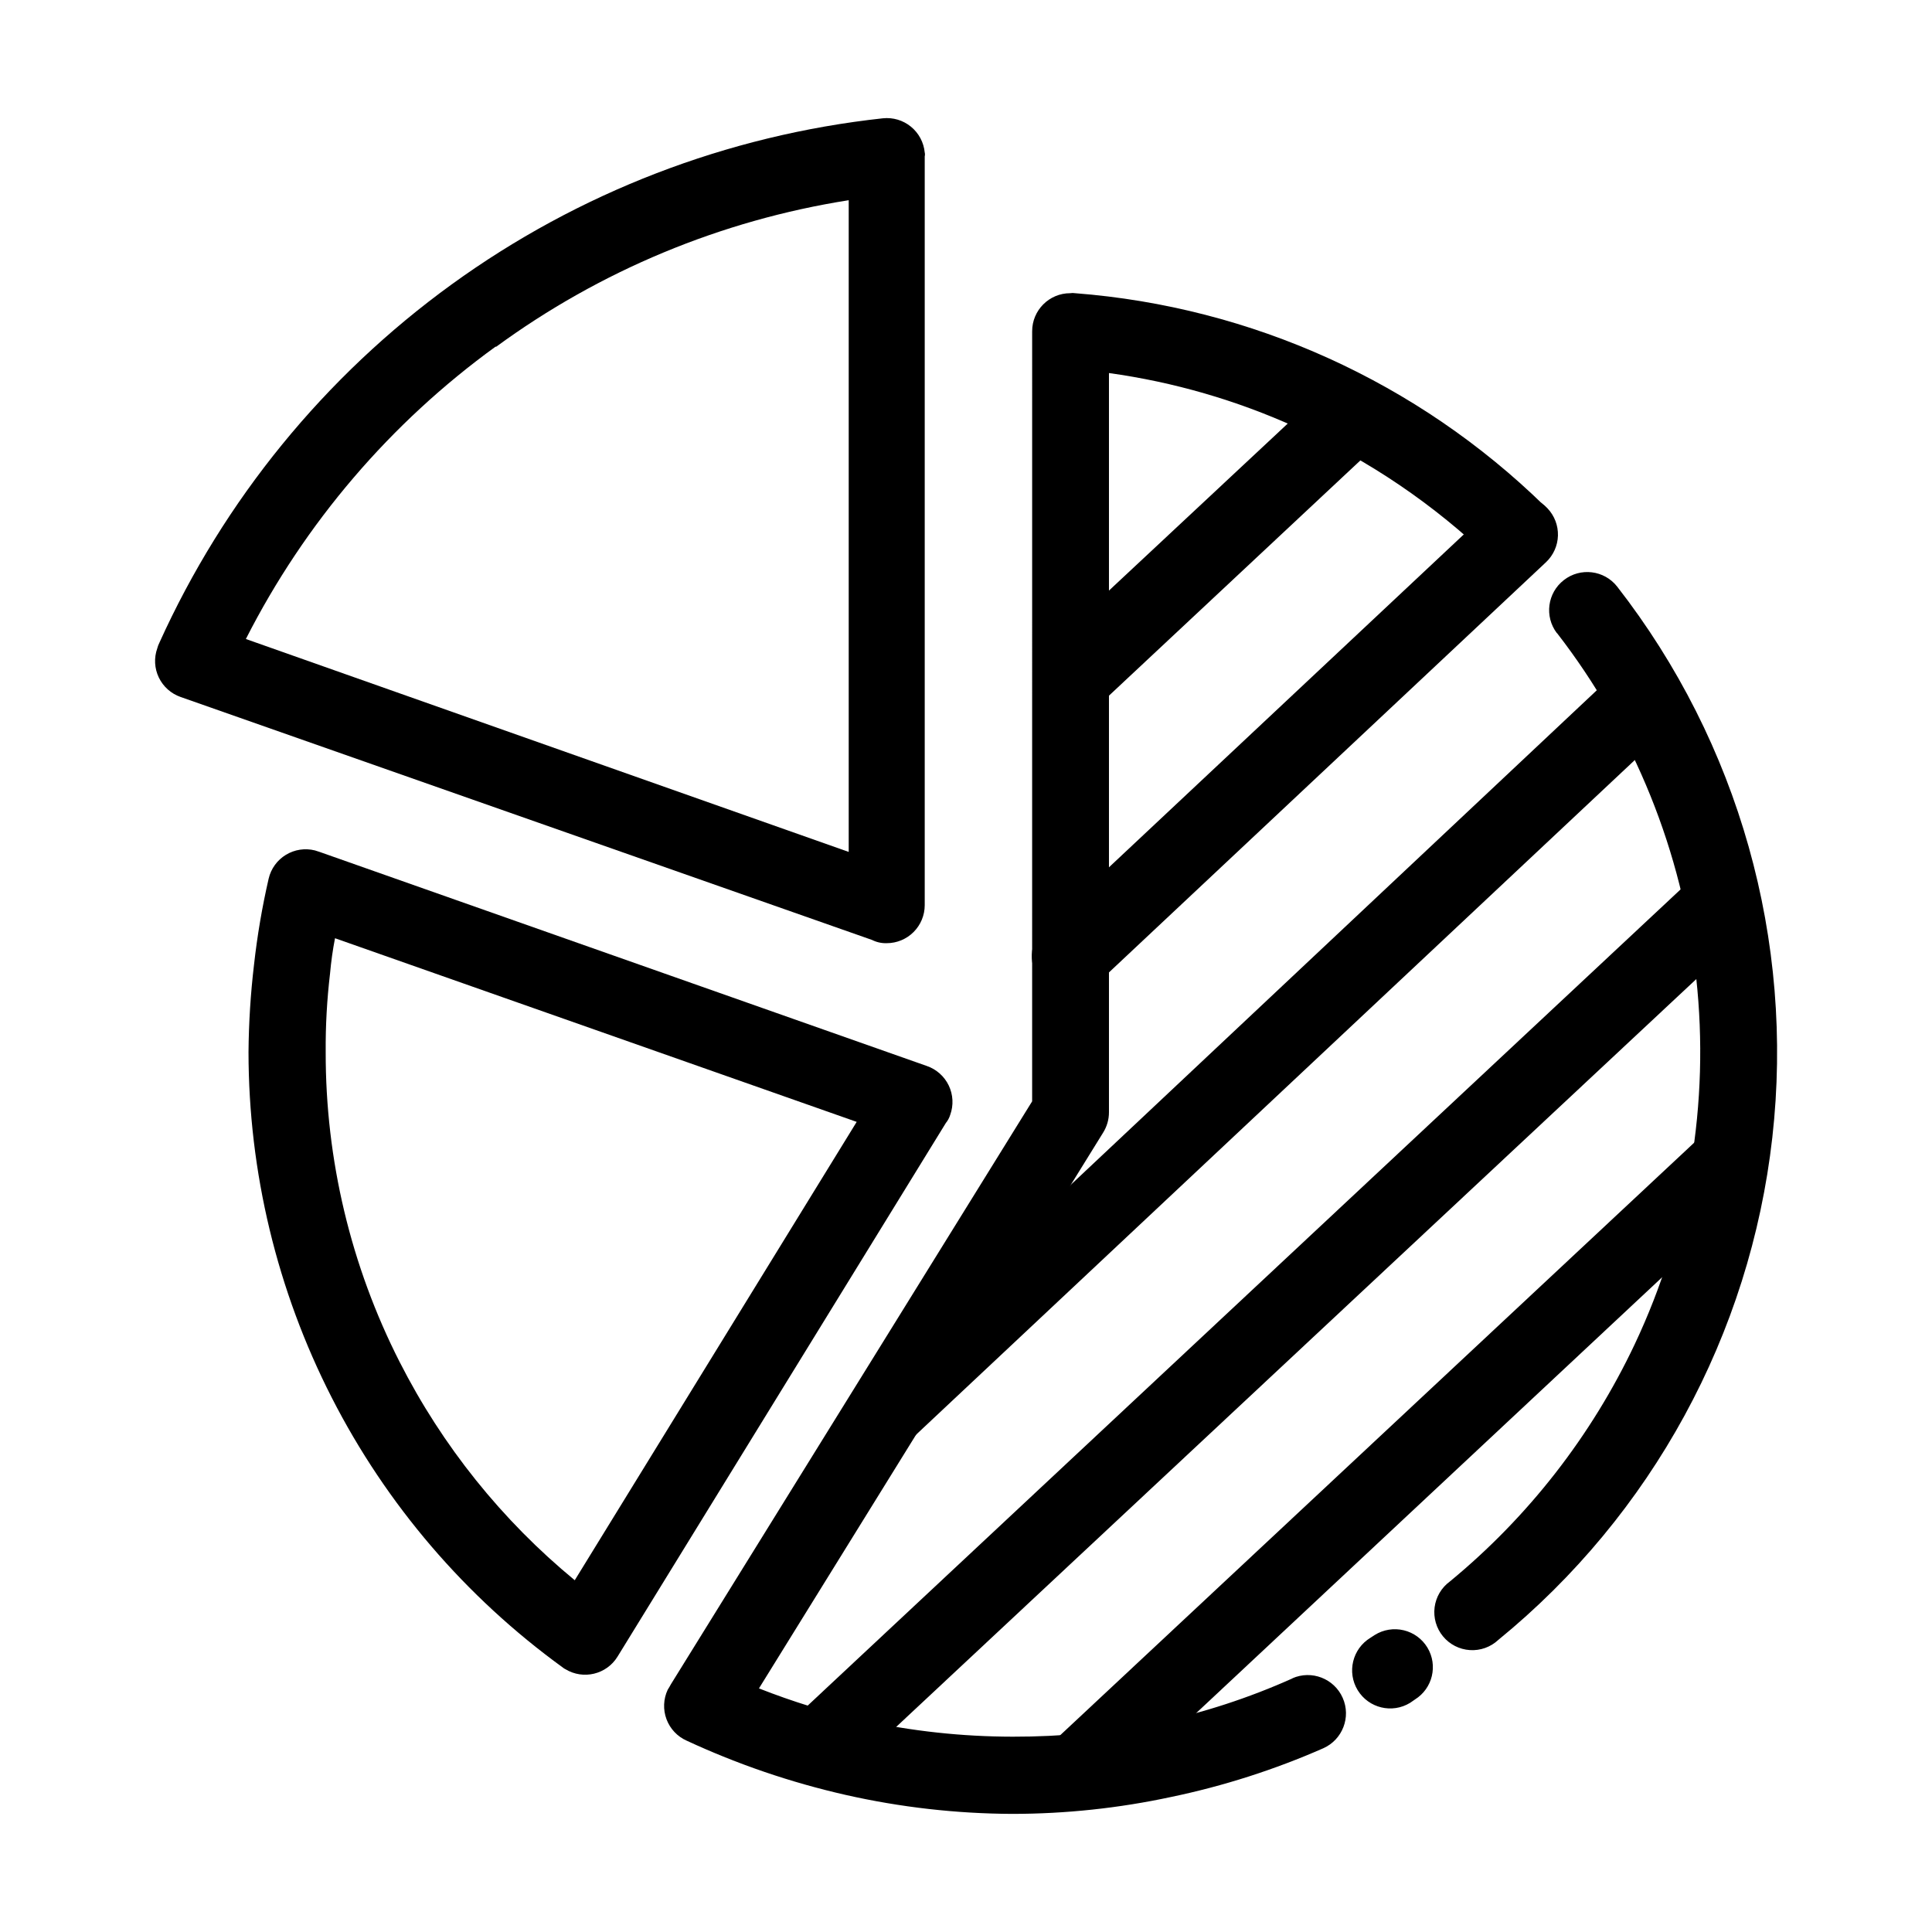
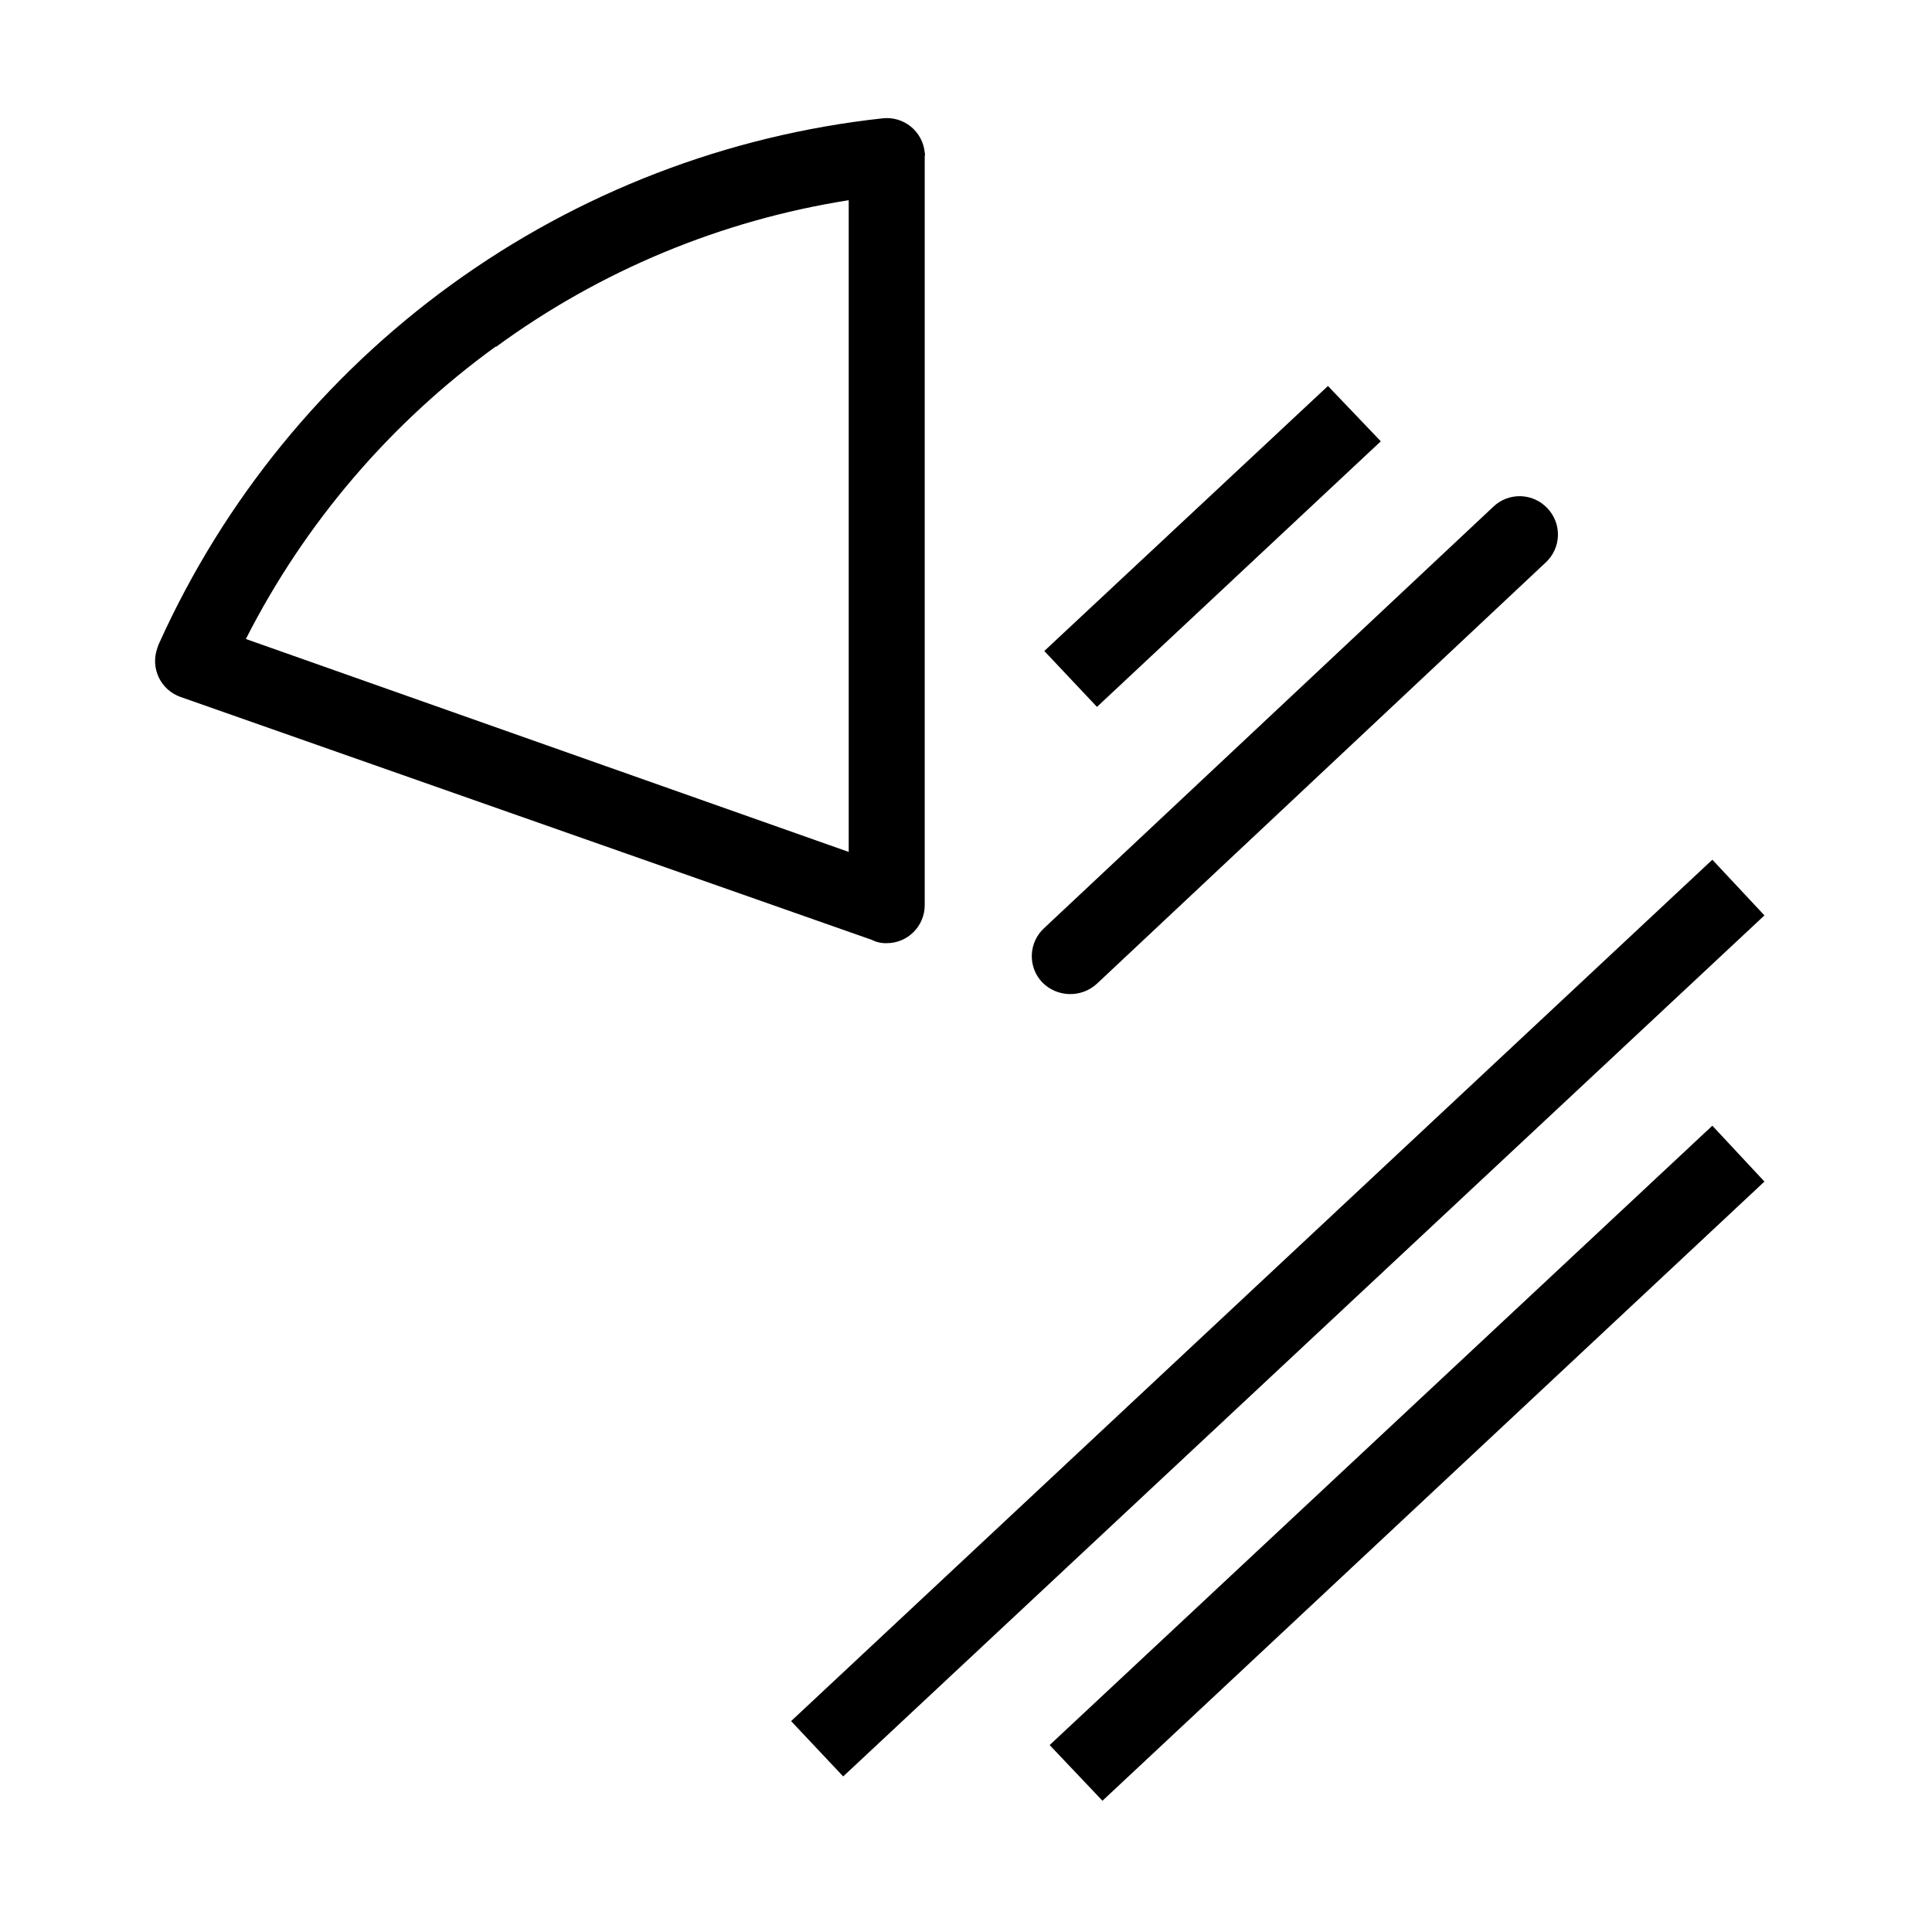
<svg xmlns="http://www.w3.org/2000/svg" fill="#000000" width="800px" height="800px" version="1.1" viewBox="144 144 512 512">
  <g>
    <path d="m186.23 314.35c17.113-37.848 43.801-70.574 77.426-94.953 33.629-24.375 73.035-39.559 114.32-44.047 2.676-0.281 5.352 0.516 7.434 2.223 2.082 1.703 3.398 4.168 3.652 6.844 0.086 0.332 0.086 0.676 0 1.008v198.45c0 2.676-1.062 5.238-2.953 7.125-1.887 1.891-4.453 2.953-7.125 2.953-1.344 0.043-2.676-0.25-3.879-0.855l-183.23-64.387c-2.539-0.879-4.621-2.738-5.785-5.16-1.164-2.422-1.312-5.207-0.41-7.738 0.129-0.508 0.316-0.996 0.551-1.461zm89.176-78.543c-27.918 20.227-50.629 46.801-66.25 77.535l159.76 56.426v-172.71c-33.824 5.328-65.883 18.664-93.508 38.895z" />
-     <path d="m293.14 585.9c-25.781-18.68-46.77-43.199-61.246-71.559-14.473-28.355-22.023-59.734-22.035-91.574 0.062-7.727 0.551-15.449 1.461-23.125 0.855-7.676 2.152-15.293 3.883-22.82 0.617-2.621 2.262-4.887 4.562-6.285 2.301-1.402 5.066-1.824 7.68-1.172l1.258 0.402 160.92 56.73c2.551 0.879 4.641 2.742 5.809 5.176 1.164 2.434 1.305 5.234 0.387 7.769-0.242 0.793-0.637 1.527-1.16 2.168l-87.008 141.42c-2.906 4.715-9.07 6.199-13.801 3.328-0.258-0.117-0.496-0.27-0.707-0.457zm-43.227-80.961c11.32 22.27 27.117 41.961 46.402 57.84l74.715-121.47-138.25-48.668c-0.598 3.082-1.031 6.191-1.312 9.32-0.816 6.902-1.207 13.852-1.156 20.805-0.059 28.555 6.656 56.719 19.598 82.172z" />
-     <path d="m556.58 311.78c-3.336-4.402-2.508-10.676 1.863-14.055 4.375-3.406 10.676-2.641 14.109 1.711 32.254 41.426 47.02 93.828 41.133 146-5.883 52.172-31.949 99.969-72.621 133.16-2.031 1.902-4.758 2.875-7.535 2.695-2.773-0.18-5.352-1.496-7.121-3.644-1.77-2.144-2.574-4.926-2.223-7.684 0.352-2.762 1.828-5.25 4.082-6.883 20.754-17.098 37.477-38.566 48.969-62.875 14.277-30.254 19.906-63.867 16.27-97.121-3.637-33.25-16.398-64.852-36.875-91.305zm-48.266 265.51c2.289-1.43 5.051-1.879 7.676-1.254 2.621 0.625 4.883 2.273 6.281 4.578 2.848 4.711 1.391 10.836-3.273 13.754l-1.309 0.906h-0.004c-4.758 2.91-10.973 1.41-13.879-3.348-2.906-4.758-1.406-10.973 3.352-13.883zm-21.867 11.488h0.004c5.117-2.269 11.109 0.043 13.375 5.164 2.269 5.117-0.043 11.105-5.164 13.375-12.949 5.688-26.457 10.012-40.305 12.898-13.824 2.973-27.926 4.473-42.066 4.484-14.887-0.062-29.719-1.75-44.234-5.039-14.488-3.293-28.59-8.105-42.07-14.359-2.481-1.098-4.41-3.148-5.359-5.691-0.949-2.539-0.832-5.356 0.32-7.812 0.301-0.453 0.605-1.008 0.855-1.461l95.723-154.47v-11.637l0.004-192.45c0-5.566 4.512-10.078 10.074-10.078 0.434-0.074 0.879-0.074 1.312 0 46.77 3.609 90.781 23.547 124.34 56.328 3.992 3.844 4.125 10.195 0.301 14.207-1.895 1.938-4.492 3.031-7.203 3.031-2.711 0-5.309-1.094-7.203-3.031-15.09-14.559-32.574-26.406-51.691-35.016-15.75-7.148-32.445-11.984-49.574-14.359v195.88c0.008 1.926-0.535 3.812-1.562 5.441l-91.191 147.26c8.895 3.504 18.039 6.332 27.359 8.465 13.105 2.867 26.484 4.32 39.898 4.332 12.754 0.031 25.48-1.199 37.988-3.676 12.445-2.633 24.57-6.586 36.176-11.789z" />
    <path d="m420.75 316.52 75.172-70.23 14.004 14.66-75.219 70.383z" />
    <path d="m434.71 404.68c-4.16 3.84-10.621 3.66-14.559-0.402-1.848-1.973-2.824-4.606-2.707-7.305 0.113-2.703 1.305-5.242 3.309-7.055l118.95-111.59c1.953-1.887 4.578-2.906 7.293-2.832 2.711 0.078 5.277 1.242 7.117 3.234 1.84 1.945 2.832 4.539 2.758 7.215-0.078 2.672-1.215 5.207-3.16 7.043z" />
-     <path d="m372.19 510.23 204.39-192.15 14.008 14.812-204.55 192z" />
    <path d="m353.65 600.11 244.14-228.28 13.805 14.762-244.14 228.18z" />
    <path d="m422.17 606.46 175.62-164.14 13.805 14.809-175.43 164.09z" />
  </g>
</svg>